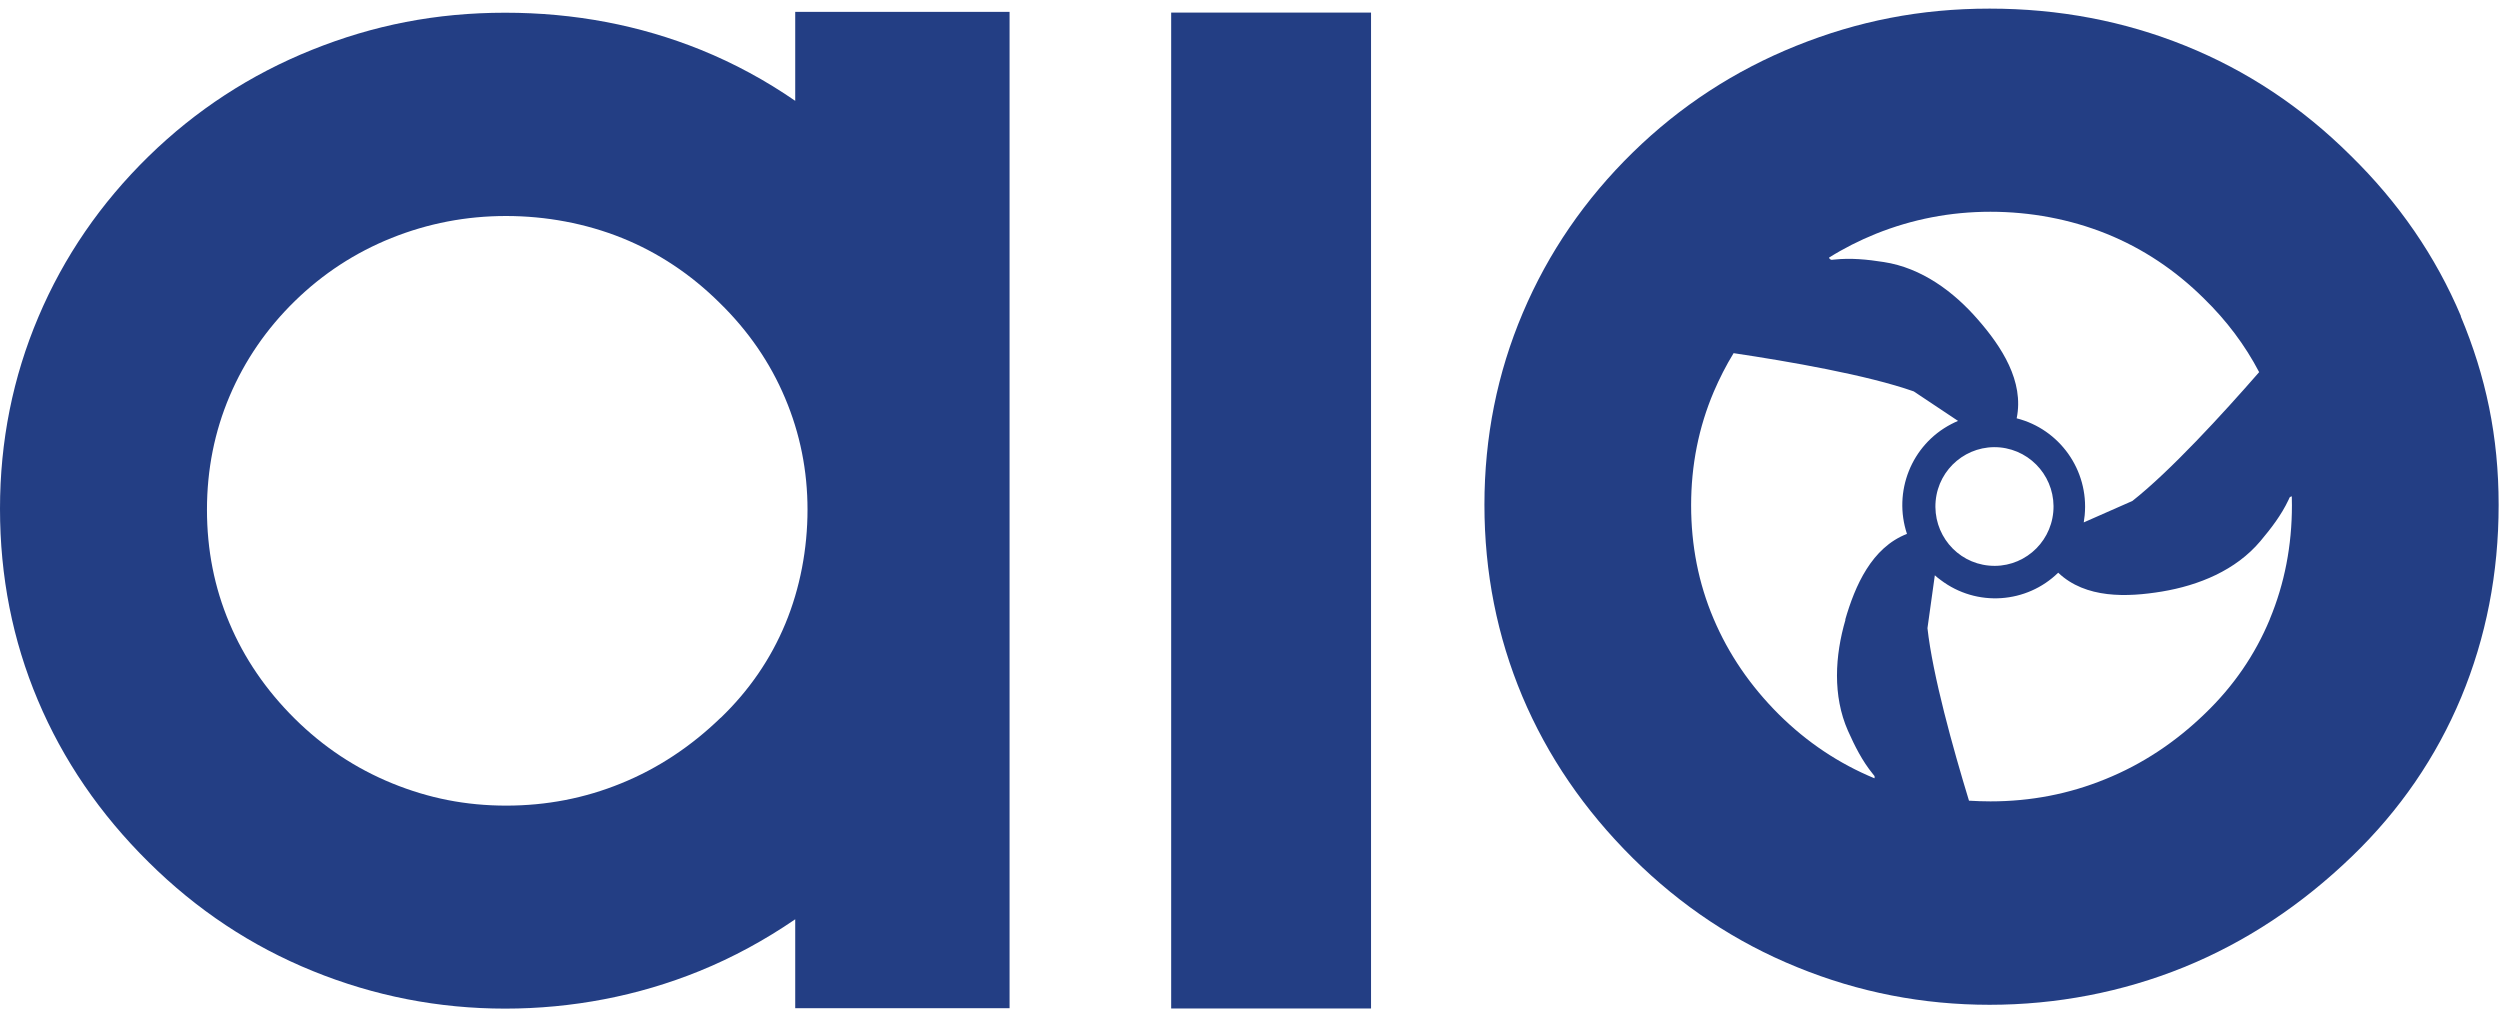
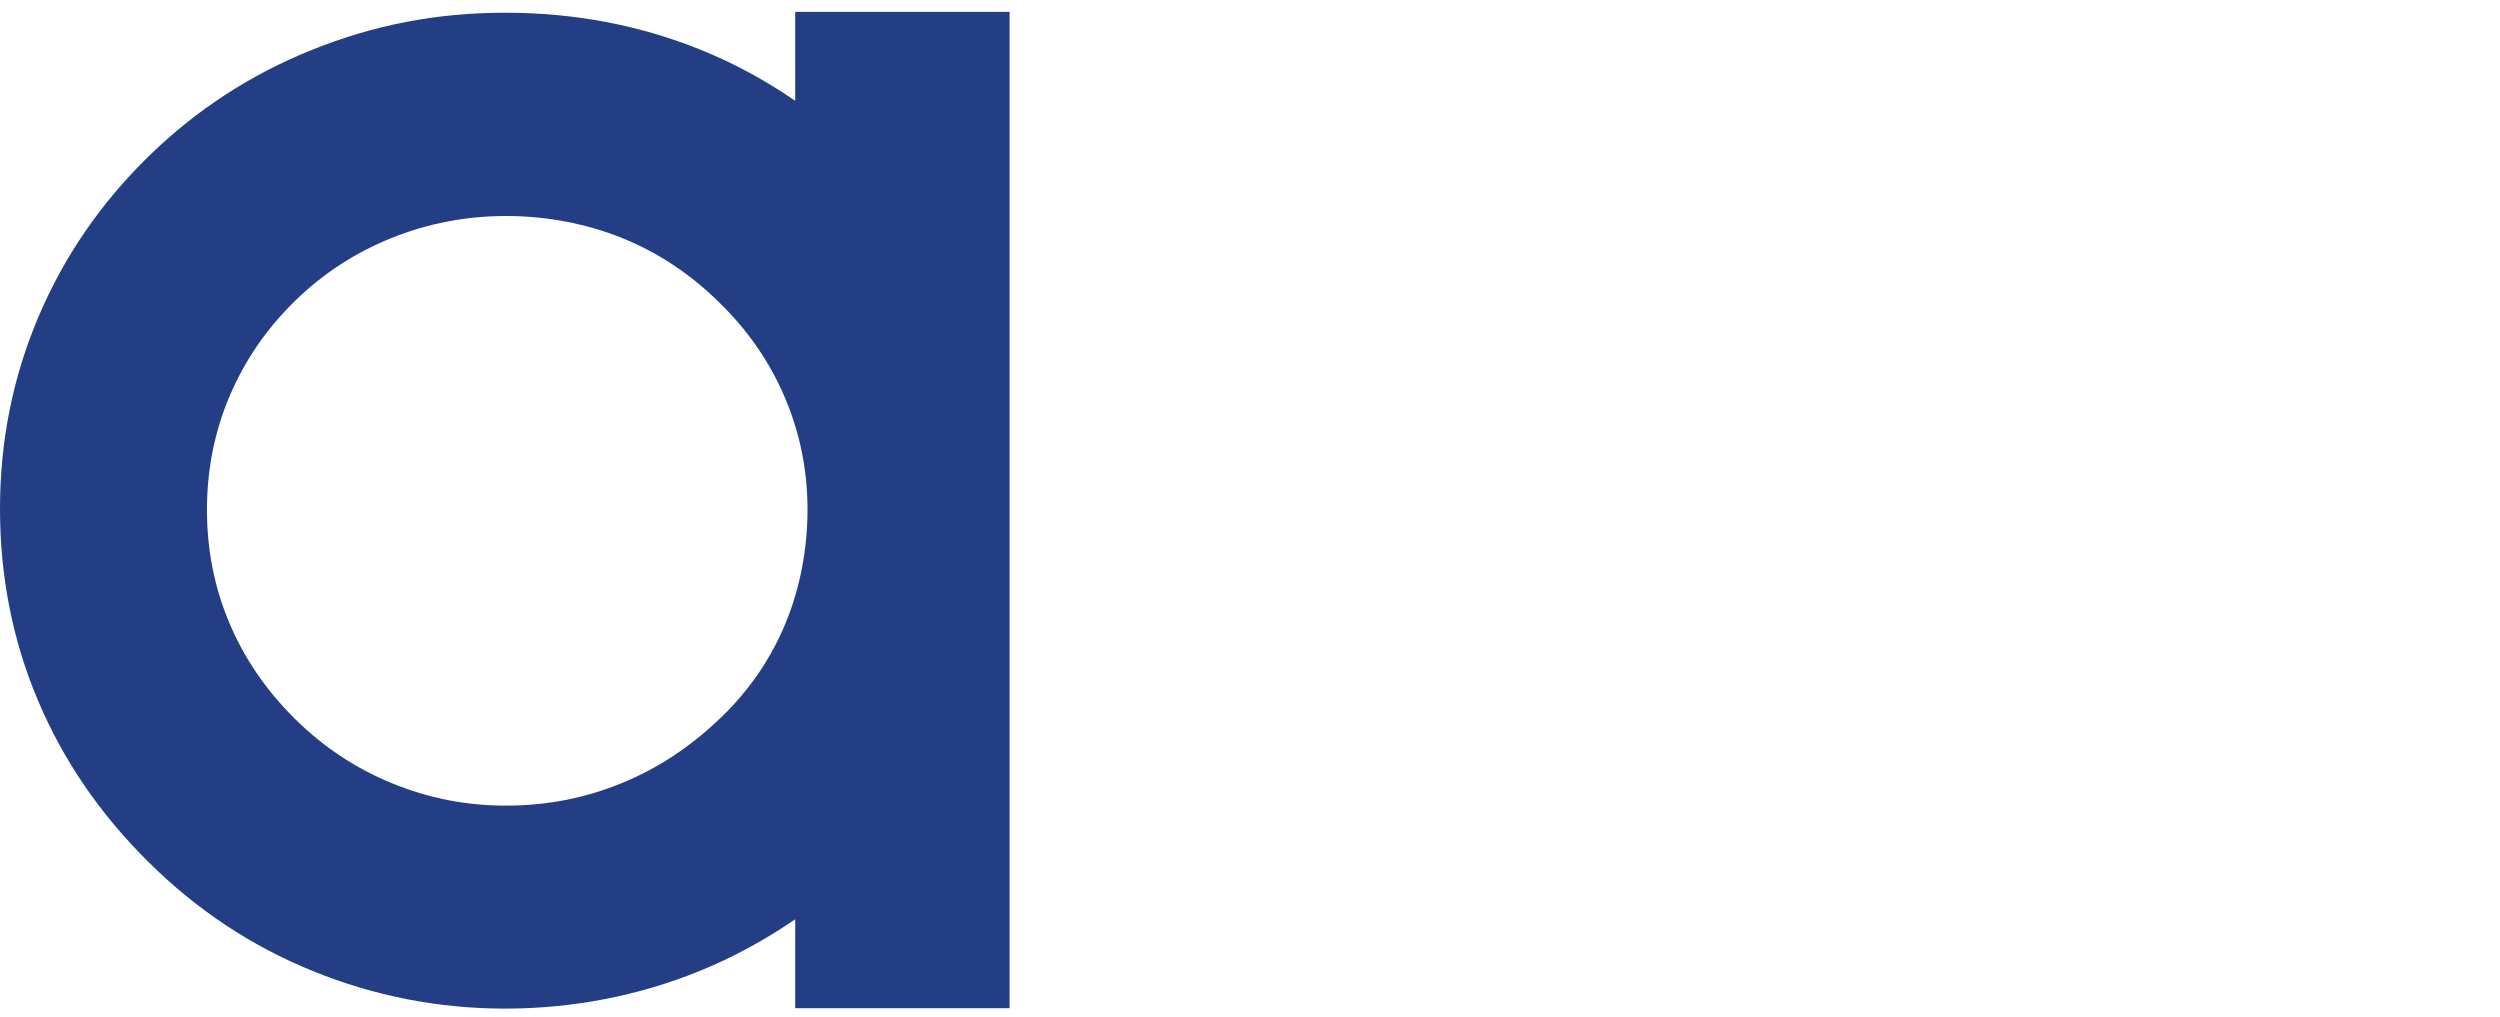
<svg xmlns="http://www.w3.org/2000/svg" width="145" height="59" viewBox="0 0 145 59" fill="none">
-   <path d="M131.649 35.918C130.793 37.978 129.541 39.8 127.893 41.385C126.158 43.065 124.232 44.333 122.117 45.188C120.001 46.052 117.783 46.48 115.445 46.48C115.033 46.48 114.613 46.464 114.201 46.44C113.266 43.374 112.094 39.159 111.793 36.433L112.22 33.367C112.323 33.462 112.434 33.549 112.553 33.636C114.653 35.229 117.553 34.999 119.375 33.216C120.968 34.73 123.369 34.642 125.389 34.31C127.529 33.953 129.676 33.081 131.102 31.386C131.728 30.641 132.314 29.88 132.734 28.993C132.758 28.945 132.774 28.898 132.798 28.85C132.837 28.811 132.877 28.795 132.924 28.787C132.924 28.961 132.932 29.136 132.932 29.302C132.932 31.647 132.505 33.85 131.649 35.91M107.038 35.942C106.428 38.026 106.286 40.355 107.181 42.384C107.577 43.271 108.005 44.127 108.623 44.887C108.655 44.927 108.687 44.967 108.718 45.006C108.734 45.046 108.734 45.093 108.718 45.141C106.65 44.285 104.804 43.049 103.188 41.449C101.524 39.793 100.256 37.938 99.384 35.878C98.513 33.826 98.085 31.631 98.085 29.31C98.085 26.988 98.521 24.785 99.4 22.718C99.733 21.941 100.113 21.196 100.549 20.483C103.734 20.959 108.306 21.751 111 22.702L113.567 24.413C113.441 24.469 113.306 24.524 113.179 24.595C110.842 25.808 109.796 28.533 110.604 30.966C108.56 31.758 107.593 33.969 107.023 35.942M119.09 29.698C118.916 31.592 117.244 32.986 115.358 32.804C113.472 32.63 112.094 30.95 112.268 29.056C112.442 27.163 114.114 25.776 116 25.95C117.886 26.133 119.264 27.812 119.09 29.698ZM108.805 13.558C110.921 12.71 113.132 12.282 115.445 12.282C117.759 12.282 120.065 12.71 122.172 13.558C124.272 14.406 126.158 15.658 127.83 17.314C129.145 18.597 130.215 20.023 131.031 21.584C128.915 24.009 125.873 27.329 123.678 29.056L120.857 30.3C120.881 30.158 120.897 30.023 120.912 29.88C121.158 27.25 119.439 24.889 116.967 24.263C117.41 22.107 116.079 20.095 114.732 18.55C113.314 16.91 111.444 15.531 109.257 15.198C108.298 15.047 107.347 14.953 106.381 15.056C106.325 15.063 106.278 15.071 106.23 15.071C106.159 15.056 106.103 15.008 106.08 14.944C106.935 14.406 107.847 13.946 108.805 13.558ZM142.734 18.336C141.268 14.865 139.129 11.751 136.308 8.994C133.487 6.197 130.302 4.089 126.752 2.655C123.202 1.221 119.415 0.5 115.398 0.5C111.38 0.5 107.752 1.221 104.186 2.655C100.62 4.089 97.459 6.149 94.717 8.828C91.936 11.545 89.805 14.651 88.323 18.146C86.841 21.64 86.097 25.348 86.097 29.278C86.097 33.208 86.834 36.901 88.291 40.379C89.757 43.857 91.897 46.987 94.717 49.784C97.499 52.541 100.668 54.649 104.241 56.099C107.807 57.557 111.531 58.278 115.398 58.278C119.264 58.278 123.091 57.549 126.665 56.099C130.23 54.649 133.479 52.502 136.411 49.673C139.192 46.995 141.3 43.913 142.75 40.442C144.192 36.972 144.921 33.248 144.921 29.286C144.921 25.324 144.184 21.83 142.726 18.352" fill="#233E84" />
  <path d="M41.797 41.631C40.061 43.311 38.136 44.578 36.028 45.434C33.913 46.298 31.694 46.726 29.357 46.726C27.019 46.726 24.864 46.298 22.748 45.434C20.633 44.57 18.755 43.326 17.107 41.694C15.435 40.038 14.167 38.184 13.304 36.132C12.432 34.072 12.004 31.885 12.004 29.563C12.004 27.242 12.44 25.039 13.319 22.971C14.199 20.903 15.459 19.065 17.107 17.456C18.731 15.871 20.601 14.651 22.709 13.803C24.824 12.956 27.035 12.528 29.349 12.528C31.662 12.528 33.968 12.956 36.076 13.803C38.175 14.651 40.061 15.903 41.733 17.559C43.405 19.191 44.673 21.038 45.536 23.09C46.408 25.15 46.836 27.305 46.836 29.563C46.836 31.822 46.408 34.111 45.552 36.172C44.697 38.232 43.444 40.054 41.797 41.639M46.123 0.69V5.848C44.411 4.668 42.589 3.677 40.656 2.893C37.106 1.459 33.318 0.738 29.301 0.738C25.284 0.738 21.655 1.459 18.089 2.893C14.524 4.327 11.362 6.387 8.621 9.065C5.84 11.783 3.708 14.889 2.227 18.383C0.745 21.878 0 25.586 0 29.508C0 33.43 0.729 37.138 2.195 40.609C3.661 44.087 5.8 47.217 8.621 50.006C11.402 52.763 14.571 54.871 18.145 56.321C21.71 57.771 25.434 58.5 29.301 58.5C33.168 58.5 37.003 57.771 40.568 56.321C42.517 55.529 44.364 54.522 46.123 53.318V58.476H58.555V0.69H46.123Z" fill="#233E84" />
-   <path d="M79.52 0.73H67.928V58.492H79.52V0.73Z" fill="#233E84" />
</svg>